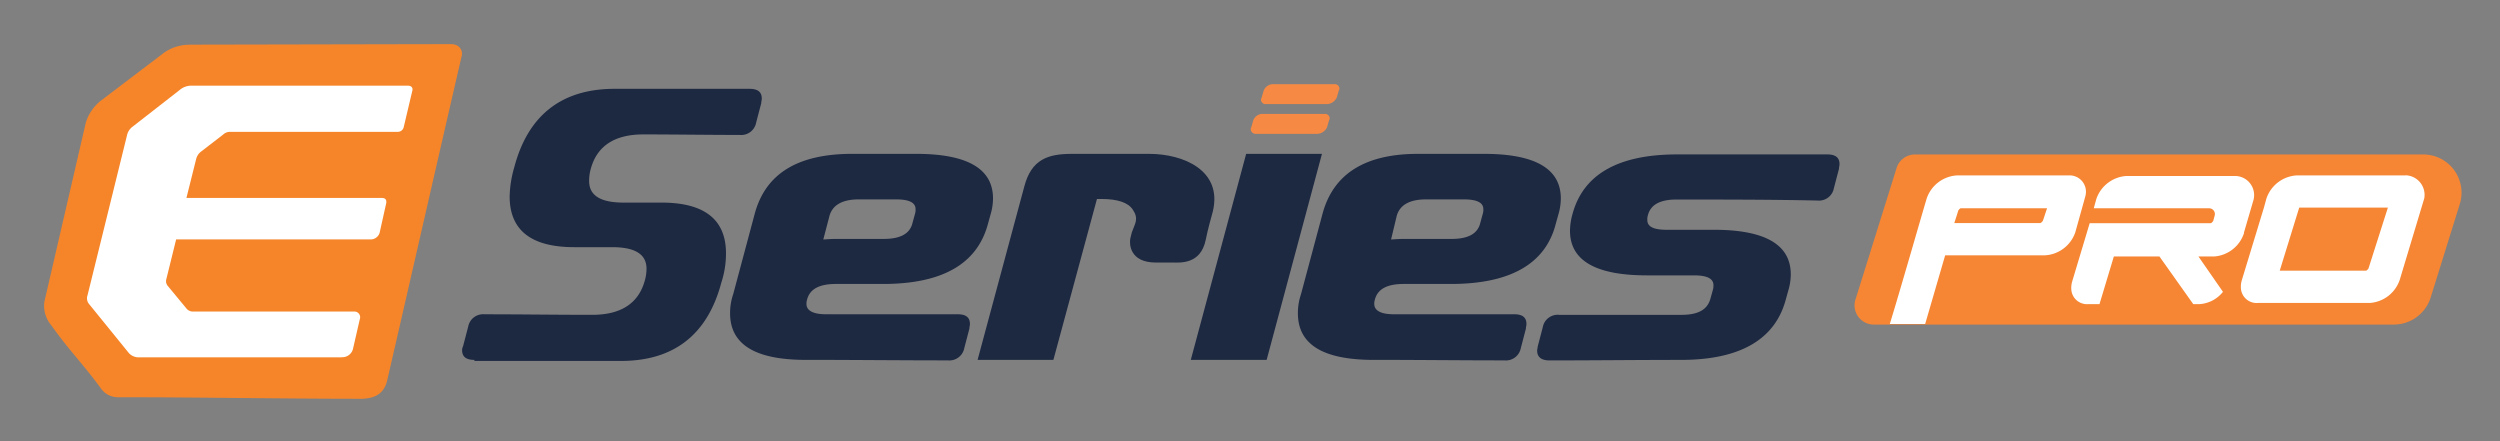
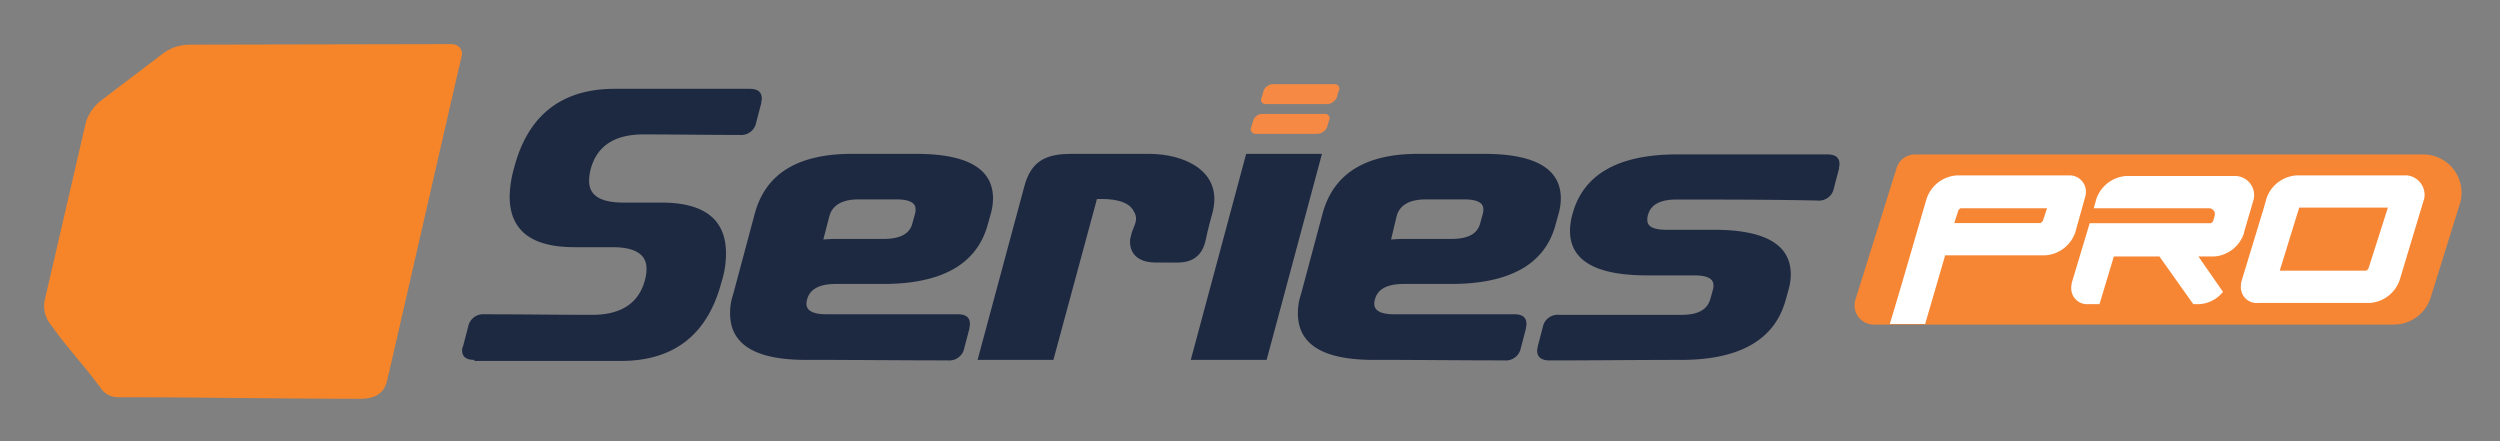
<svg xmlns="http://www.w3.org/2000/svg" width="340" height="60" viewBox="0 0 340 60">
  <rect x="0" y="0" width="340" height="60" fill="#808080" stroke="none" />
  <g transform="translate(-493 -653)">
    <g transform="translate(-5 118)">
      <rect width="340" height="60" transform="translate(498 535)" fill="none" />
    </g>
    <g transform="translate(-378.147 798.861)">
      <path d="M380.546,43.865H309.81a2.611,2.611,0,0,1-2.51-3.414l5.578-17.839a2.613,2.613,0,0,1,2.51-1.881h69.137a5.2,5.2,0,0,1,5.021,6.546L385.574,40.03a5.27,5.27,0,0,1-5.021,3.834" transform="translate(816.193 -145.584)" fill="#f68633" fill-rule="evenodd" />
      <path d="M333.944,30.395a.846.846,0,0,1-.347.347H321.884L322.441,29c.073-.073.21-.274.347-.274H334.5Zm5.788-3.414a2.223,2.223,0,0,0-2.018-2.72H322.24a4.63,4.63,0,0,0-4.109,3.132c-.977,3.277-3.624,12.544-5.021,17.072h4.811l2.72-9.339h13.593a4.627,4.627,0,0,0,4.109-3.14l1.4-5.021Z" transform="translate(815.048 -146.265)" fill="#fff" />
      <path d="M367.162,32.083l1.324-4.528a2.607,2.607,0,0,0-2.438-3.2H351.2a4.627,4.627,0,0,0-4.109,3.14l-.347,1.251h15.684a.788.788,0,0,1,.767.977l-.21.767c-.073.073-.21.283-.347.283H346.191l-2.365,7.878a3.108,3.108,0,0,0-.137,1.114,2.138,2.138,0,0,0,2.3,2.018h1.534l1.953-6.482h6.2l4.6,6.482h.84a4.43,4.43,0,0,0,3.2-1.671L360.979,35.3h2.163a4.612,4.612,0,0,0,4.044-3.2" transform="translate(809.154 -146.282)" fill="#fff" />
      <path d="M389.606,36.937c-.073.073-.21.274-.347.274H377.546l2.648-8.573h12.06Zm5.085-12.681H379.846a4.627,4.627,0,0,0-4.109,3.14l-.347,1.251L372.4,38.471a3.107,3.107,0,0,0-.137,1.114,2.138,2.138,0,0,0,2.3,2.018h15.192a4.627,4.627,0,0,0,4.109-3.14L397.2,27.38a2.664,2.664,0,0,0-2.51-3.14" transform="translate(803.646 -146.261)" fill="#fff" />
      <path d="M21.845,2.221a5.987,5.987,0,0,0-3.7,1.324L9.786,9.889a6.216,6.216,0,0,0-1.953,2.858L2.19,37.14a4.08,4.08,0,0,0,.9,3.2c2.648,3.7,4.254,5.158,6.9,8.782a2.8,2.8,0,0,0,2.163,1.041c11.148,0,22.093.21,33.241.21,2.163-.073,3.067-1.041,3.414-2.51C52.228,33.024,55.506,18.6,58.92,3.819a1.27,1.27,0,0,0-.9-1.606,2.314,2.314,0,0,0-.63-.073l-35.541.073Z" transform="translate(875 -142)" fill="#f68529" fill-rule="evenodd" />
      <path d="M226.069,32.27c.283,0,.839-.073,1.808-.073h6.409c2.228,0,3.552-.694,3.9-2.163l.347-1.259a1.868,1.868,0,0,0,.073-.63c0-.9-.9-1.324-2.648-1.324H230.8c-2.228,0-3.552.767-3.971,2.228l-.767,3.2ZM223.7,48.648c-6.9,0-10.316-2.091-10.316-6.345a7.864,7.864,0,0,1,.42-2.575l2.93-10.946q2.192-8.149,12.964-8.153h8.992q10.449,0,10.453,6.062a7.8,7.8,0,0,1-.347,2.228l-.347,1.251c-1.4,5.433-6.2,8.153-14.288,8.153h-6.409c-2.228,0-3.552.694-3.907,2.163a1.671,1.671,0,0,0-.073.557c0,.9.9,1.4,2.648,1.4h16.378c1.114,0,1.671.42,1.671,1.324,0,.21-.073.42-.073.63l-.694,2.648a2.063,2.063,0,0,1-2.228,1.671c-6,0-11.85-.073-17.775-.073" transform="translate(834.276 -145.565)" fill="#1d2841" />
      <path d="M130.409,32.27c.283,0,.839-.073,1.808-.073h6.409c2.228,0,3.552-.694,3.9-2.163l.347-1.259a1.868,1.868,0,0,0,.073-.63c0-.9-.9-1.324-2.648-1.324h-5.085c-2.228,0-3.552.767-3.971,2.228l-.839,3.2Zm-2.373,16.378c-6.9,0-10.316-2.091-10.316-6.345a7.864,7.864,0,0,1,.42-2.575l2.93-10.946c1.461-5.432,5.788-8.08,12.964-8.153h8.992q10.449,0,10.453,6.062a7.794,7.794,0,0,1-.347,2.228l-.347,1.251c-1.461,5.433-6.2,8.153-14.288,8.153h-6.409c-2.228,0-3.552.694-3.907,2.163a1.671,1.671,0,0,0-.073.557c0,.9.9,1.4,2.648,1.4h17.912c1.114,0,1.671.42,1.671,1.324,0,.21-.073.42-.073.63l-.694,2.648a2.063,2.063,0,0,1-2.228,1.671c-6.482,0-12.891-.073-19.308-.073" transform="translate(852.718 -145.565)" fill="#1d2841" />
      <path d="M205.656,48.648H195.34l7.531-28.018h10.308Z" transform="translate(837.754 -145.565)" fill="#1d2841" />
      <path d="M169.736,48.648H159.42l6.345-23.554c.977-3.762,3.277-4.464,6.482-4.464h10.526c4.6,0,9.969,2.228,8.645,7.806-.283,1.041-.694,2.51-.977,3.907-.694,3.342-3.487,3.067-4.464,3.067h-2.3c-3.624,0-3.624-2.583-3.487-3.277.073-.283.137-.557.21-.839.42-1.187.977-1.808.137-3.067-.63-.977-2.091-1.461-4.254-1.461h-.63l-5.925,21.883Z" transform="translate(844.679 -145.565)" fill="#1d2841" />
      <path d="M74.241,46.535c-1.114,0-1.671-.42-1.671-1.324a1.378,1.378,0,0,1,.137-.557l.694-2.648a2.063,2.063,0,0,1,2.228-1.671c5.368,0,9.267.073,14.635.073,3.971,0,6.345-1.606,7.176-4.738a5.855,5.855,0,0,0,.21-1.534c0-1.953-1.534-2.93-4.674-2.93H87.818q-8.778,0-8.782-6.9a15.282,15.282,0,0,1,.63-3.971C81.546,13.222,86.147,9.67,93.323,9.67h18.332c1.114,0,1.671.42,1.671,1.324,0,.21-.073.42-.073.63l-.694,2.648a2.063,2.063,0,0,1-2.228,1.671c-4.254,0-8.847-.073-13.1-.073-3.971,0-6.345,1.606-7.176,4.738a5.993,5.993,0,0,0-.21,1.606c0,1.953,1.534,2.93,4.674,2.93h5.158q8.778,0,8.782,6.9a12.732,12.732,0,0,1-.63,3.971c-1.881,7.111-6.482,10.663-13.658,10.663H74.241v-.137Z" transform="translate(861.423 -143.452)" fill="#1d2841" />
      <path d="M272.661,26.855c-2.228,0-3.552.694-3.907,2.163a1.868,1.868,0,0,0-.073.63c0,.9.84,1.324,2.648,1.324h6.409q10.449,0,10.453,6.062a7.8,7.8,0,0,1-.347,2.228l-.347,1.251c-1.461,5.368-6.2,8.153-14.215,8.153-5.989,0-11.914.073-17.912.073-1.041,0-1.671-.42-1.671-1.324,0-.21.073-.42.073-.557l.694-2.648a2.057,2.057,0,0,1,2.228-1.671h16.653c2.228,0,3.487-.694,3.907-2.163l.347-1.251a1.869,1.869,0,0,0,.073-.63c0-.9-.9-1.324-2.648-1.324h-6.409q-10.449,0-10.453-6.062a8.735,8.735,0,0,1,.347-2.3c1.461-5.368,6.2-8.088,14.215-8.088h20.422c1.114,0,1.671.42,1.671,1.324,0,.21-.073.42-.073.63l-.694,2.648a2.057,2.057,0,0,1-2.228,1.671c-6.482-.137-12.827-.137-19.163-.137" transform="translate(826.502 -145.582)" fill="#1d2841" />
      <path d="M208.776,8.888h8.363a.618.618,0,0,1,.694.557.385.385,0,0,1-.073.274l-.283.977a1.563,1.563,0,0,1-1.251.9h-8.363a.618.618,0,0,1-.694-.557.416.416,0,0,1,.073-.283l.283-.977a1.409,1.409,0,0,1,1.251-.9" transform="translate(835.473 -143.3)" fill="#f68943" fill-rule="evenodd" />
      <path d="M207.046,13.9h8.435a.618.618,0,0,1,.694.557.385.385,0,0,1-.073.274l-.283.977a1.563,1.563,0,0,1-1.251.9h-8.435a.674.674,0,0,1-.694-.557.715.715,0,0,1,.073-.347l.283-.977a1.382,1.382,0,0,1,1.251-.839" transform="translate(835.807 -144.265)" fill="#f68943" fill-rule="evenodd" />
-       <path d="M44.008,46.086H16.546a1.832,1.832,0,0,1-1.461-.557L9.653,38.837a1.216,1.216,0,0,1-.21-1.187L14.811,15.9a1.983,1.983,0,0,1,.767-1.187L21.922,9.77a2.477,2.477,0,0,1,1.671-.63H53c.557,0,.694.347.63.63L52.443,14.79a.825.825,0,0,1-.767.63H28.816a1.319,1.319,0,0,0-.9.347l-3.067,2.365a1.842,1.842,0,0,0-.63.977l-1.324,5.3H49.44c.484,0,.694.21.63.694l-.9,4.044a1.271,1.271,0,0,1-1.114.9H21.495l-1.324,5.368a1.015,1.015,0,0,0,.137.9l2.648,3.2a1.147,1.147,0,0,0,.839.347H45.679a.776.776,0,0,1,.84.839l-.977,4.254a1.493,1.493,0,0,1-1.534,1.114" transform="translate(873.607 -143.35)" fill="#fff" fill-rule="evenodd" />
    </g>
  </g>
</svg>